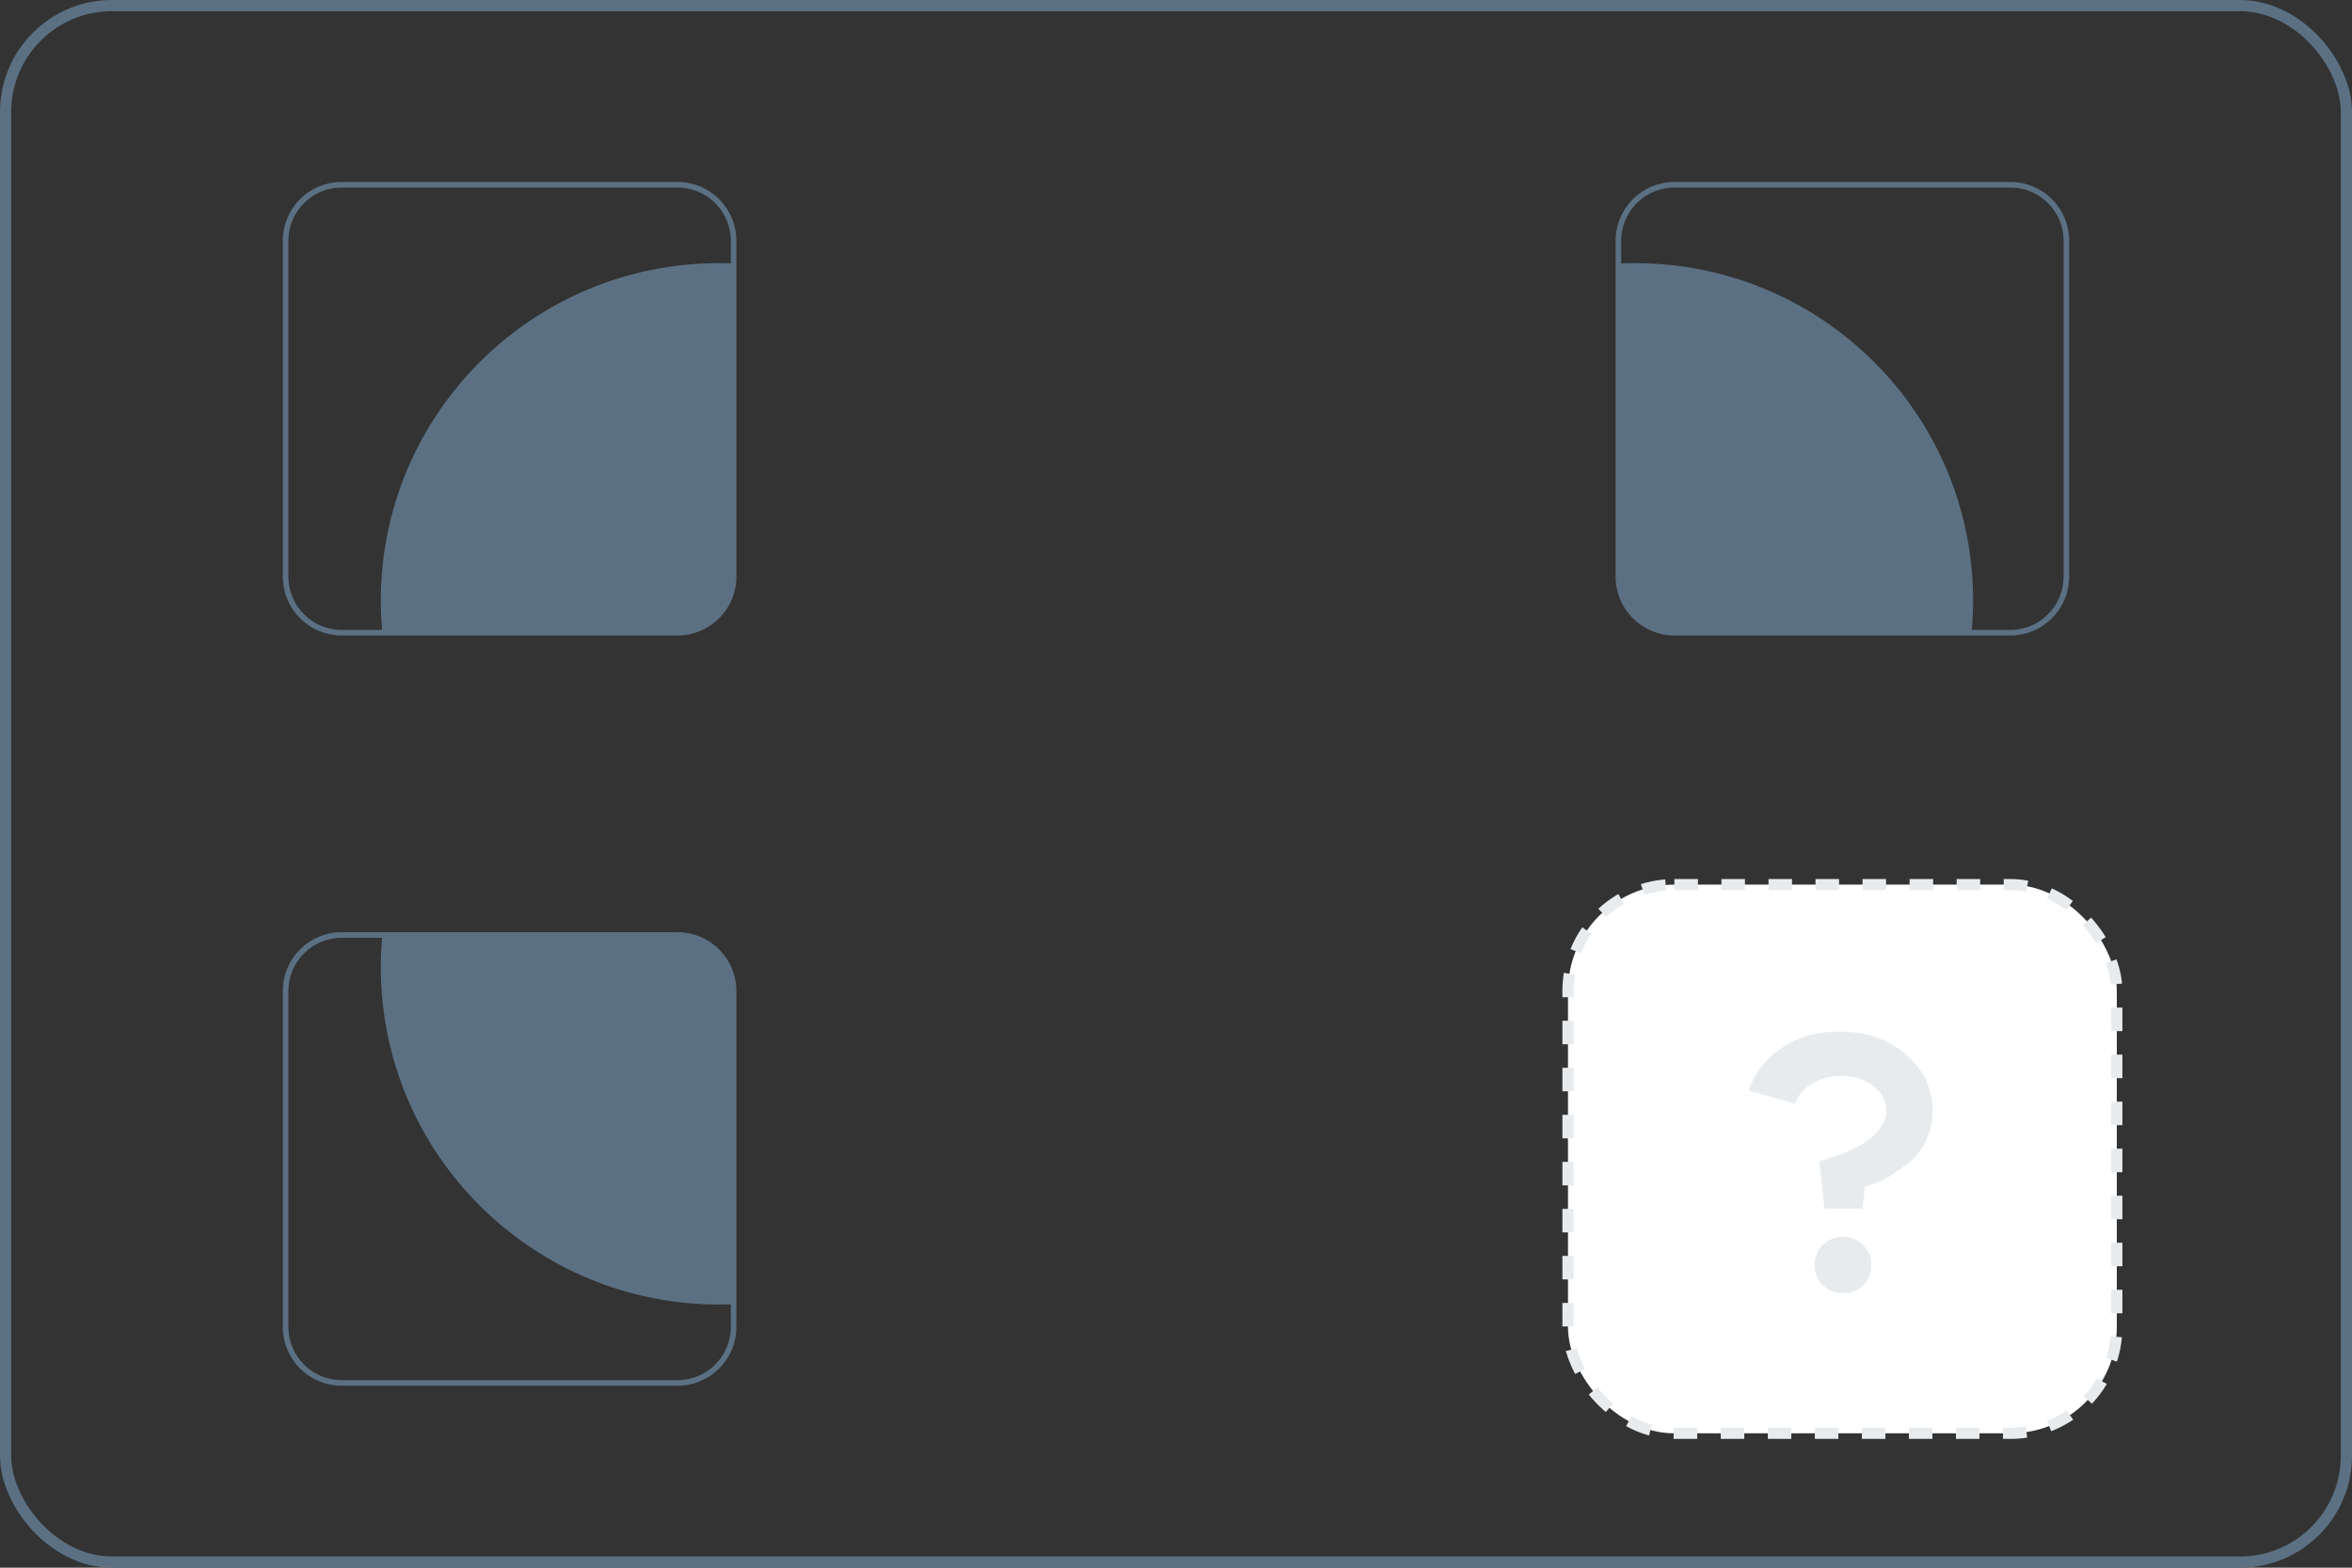
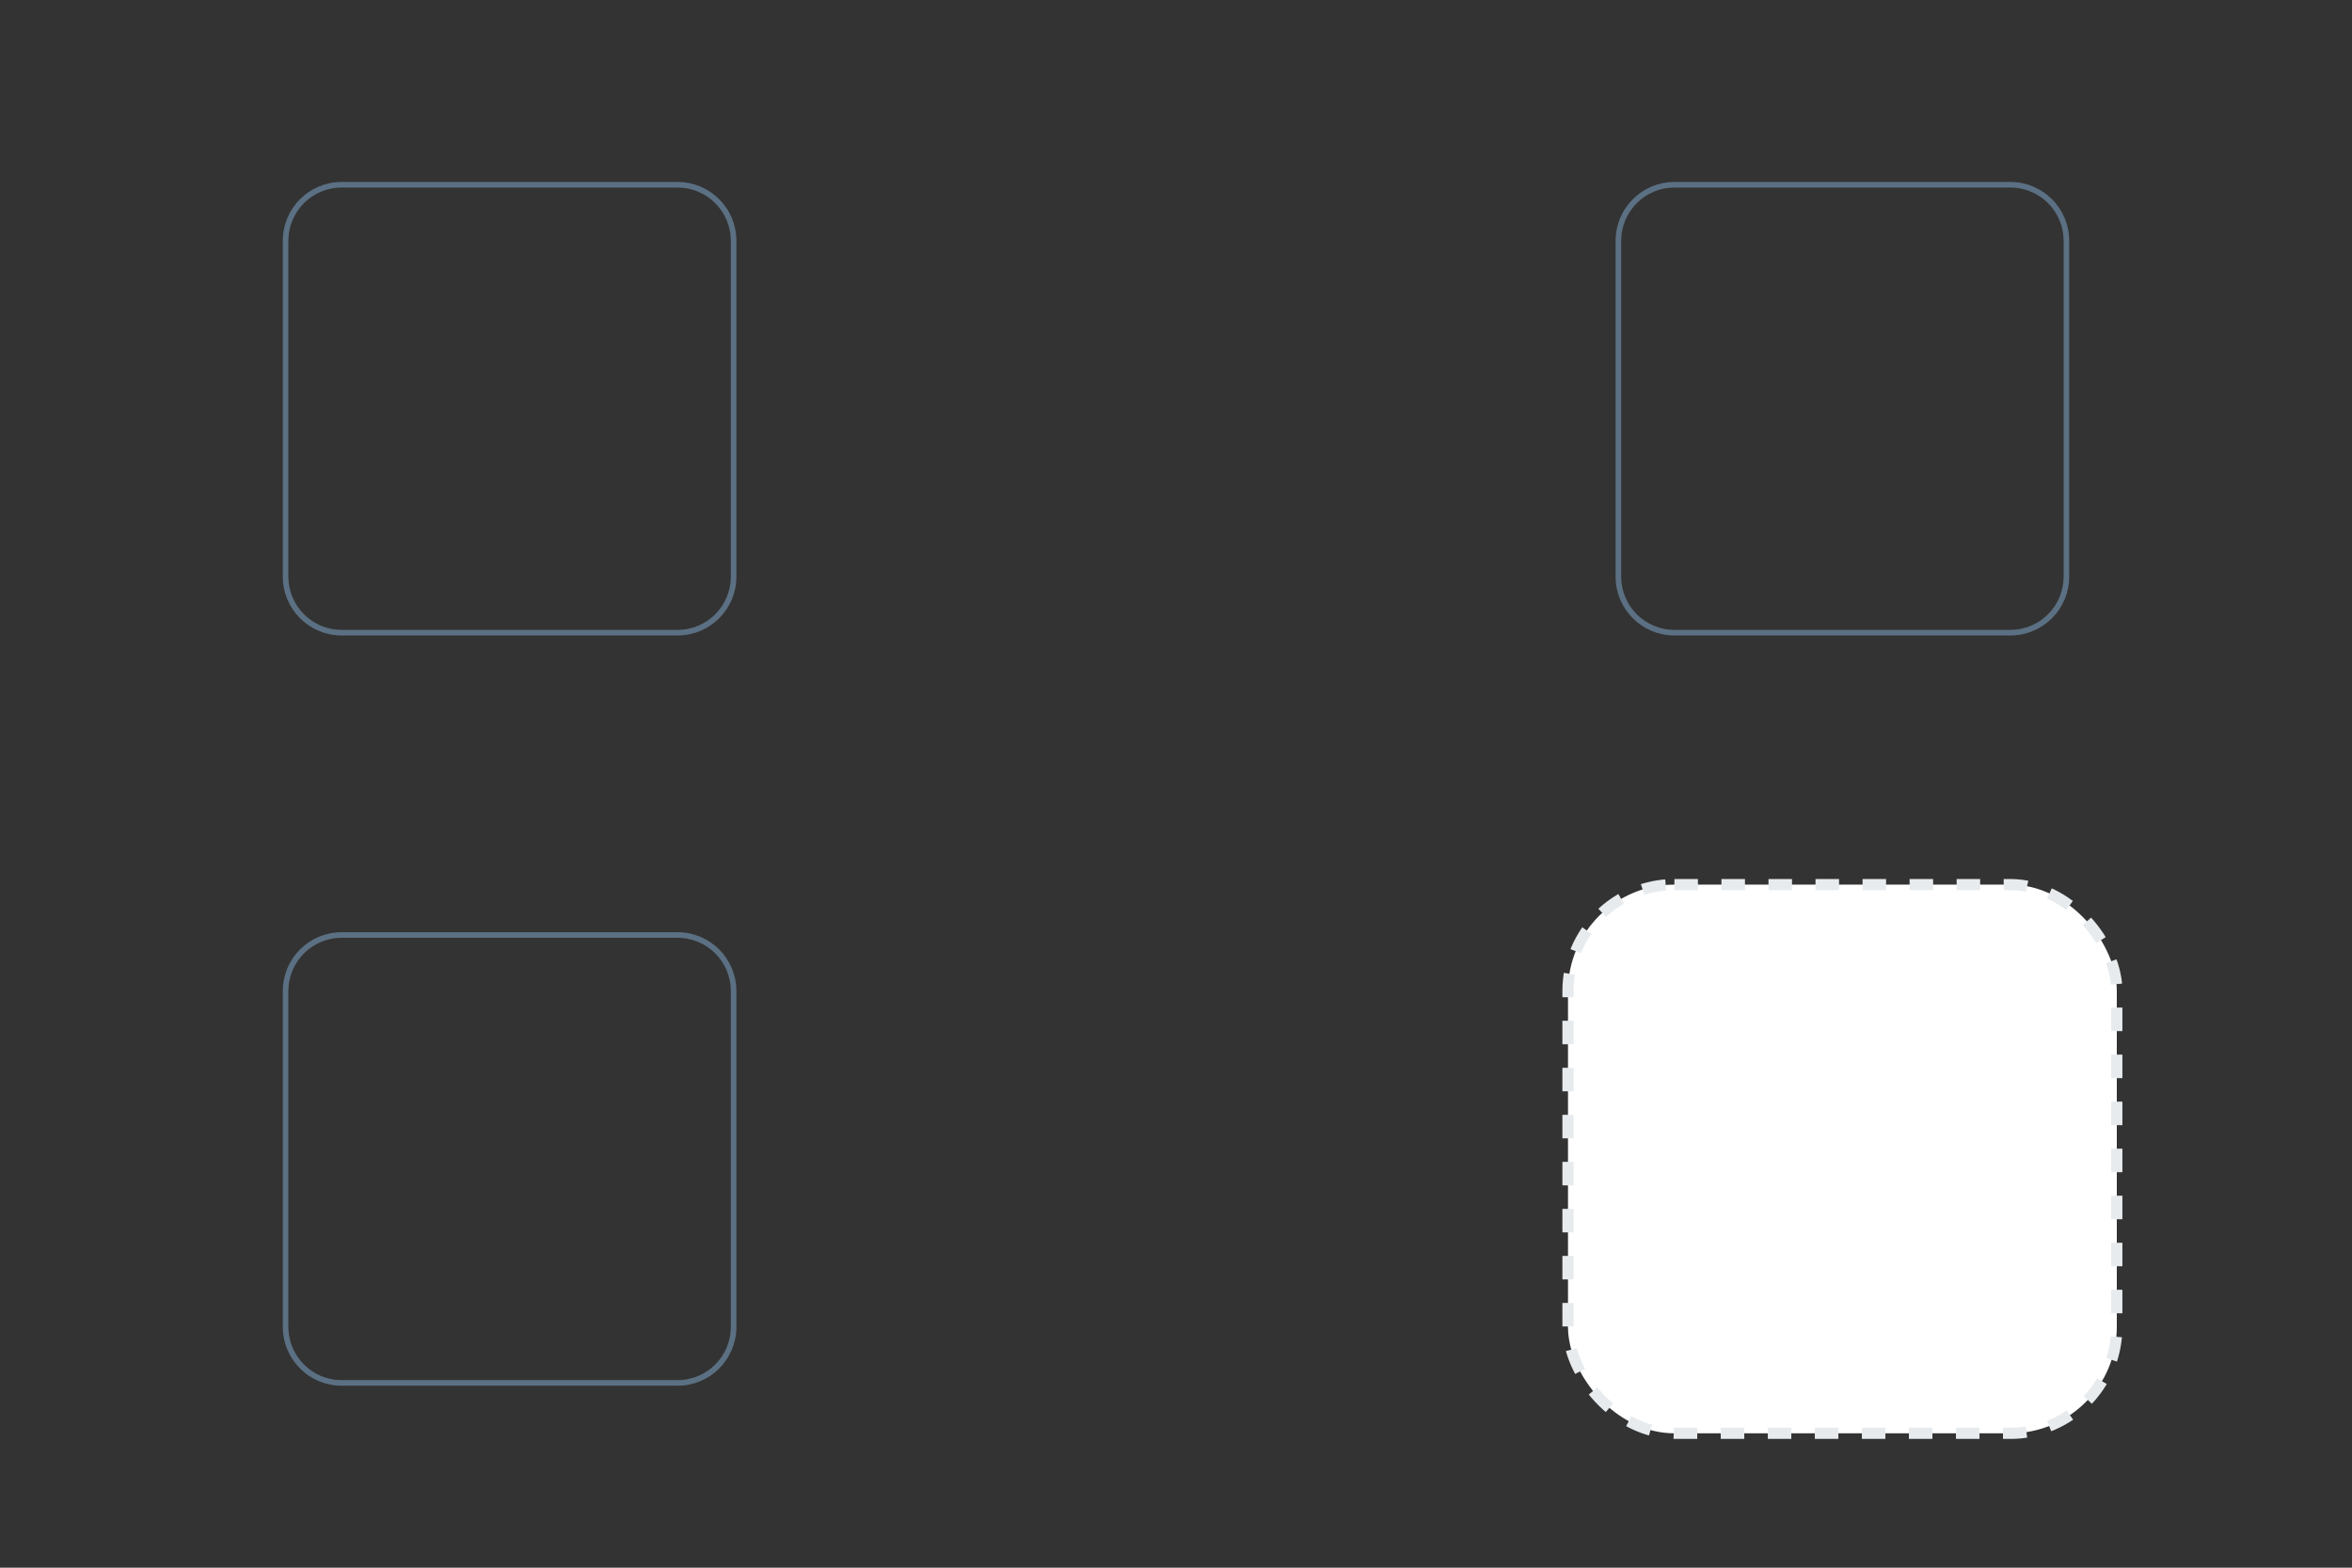
<svg xmlns="http://www.w3.org/2000/svg" width="420" height="280" viewBox="0 0 420 280" fill="none">
  <rect x="0" y="0" width="420" height="280" fill="#333333" stroke="none" />
  <rect x="280" y="158" width="98" height="98" rx="19" fill="white" stroke="#E7EBEE" stroke-width="2" stroke-dasharray="4.2 4.2" />
-   <path d="M336.856 198.384C336.856 196.635 336.067 195.163 334.488 193.968C332.909 192.773 330.968 192.176 328.664 192.176C326.744 192.176 325.037 192.645 323.544 193.584C322.051 194.48 321.048 195.653 320.536 197.104L312.28 194.8C313.304 191.643 315.267 189.104 318.168 187.184C321.069 185.221 324.504 184.24 328.472 184.24C333.251 184.24 337.197 185.605 340.312 188.336C343.512 191.024 345.112 194.395 345.112 198.448C345.112 200.325 344.707 202.096 343.896 203.76C343.085 205.424 342.061 206.747 340.824 207.728C338.307 209.691 336.131 210.971 334.296 211.568L333.016 211.952L332.632 215.856H325.784L324.888 207.408C326.168 207.067 327.555 206.597 329.048 206C330.413 205.445 331.629 204.869 332.696 204.272C333.848 203.589 334.829 202.715 335.64 201.648C336.451 200.539 336.856 199.451 336.856 198.384ZM325.464 229.552C324.525 228.613 324.056 227.419 324.056 225.968C324.056 224.517 324.525 223.323 325.464 222.384C326.445 221.403 327.661 220.912 329.112 220.912C330.563 220.912 331.757 221.403 332.696 222.384C333.677 223.323 334.168 224.517 334.168 225.968C334.168 227.419 333.677 228.613 332.696 229.552C331.757 230.491 330.563 230.96 329.112 230.96C327.661 230.96 326.445 230.491 325.464 229.552Z" fill="#E7EBEE" />
  <path d="M121 167H61C55.477 167 51 171.477 51 177V237C51 242.523 55.477 247 61 247H121C126.523 247 131 242.523 131 237V177C131 171.477 126.523 167 121 167Z" stroke="#5B7083" stroke-miterlimit="10" />
  <path d="M359 33H299C293.477 33 289 37.477 289 43V103C289 108.523 293.477 113 299 113H359C364.523 113 369 108.523 369 103V43C369 37.477 364.523 33 359 33Z" stroke="#5B7083" stroke-miterlimit="10" />
-   <path d="M291.95 47C290.961 47 289.978 47.027 289 47.075V103C289 108.523 293.477 113 299 113H352.065C352.244 111.112 352.344 109.203 352.344 107.267C352.344 73.983 325.305 47 291.95 47Z" fill="#5B7083" />
  <path d="M121 33H61C55.477 33 51 37.477 51 43V103C51 108.523 55.477 113 61 113H121C126.523 113 131 108.523 131 103V43C131 37.477 126.523 33 121 33Z" stroke="#5B7083" stroke-miterlimit="10" />
-   <path d="M68 107.267C68 109.203 68.1 111.112 68.279 113H121.346C126.869 113 131.346 108.523 131.346 103V47.075C130.368 47.027 129.385 47 128.396 47C95.039 47 68 73.983 68 107.267Z" fill="#5B7083" />
-   <path d="M128.396 233C129.385 233 130.368 232.973 131.346 232.925V177C131.346 171.477 126.869 167 121.346 167H68.279C68.1 168.888 68 170.797 68 172.733C68.002 206.017 95.041 233 128.396 233Z" fill="#5B7083" />
-   <rect x="1" y="1" width="418" height="278" rx="19" stroke="#5B7083" stroke-width="2" />
</svg>